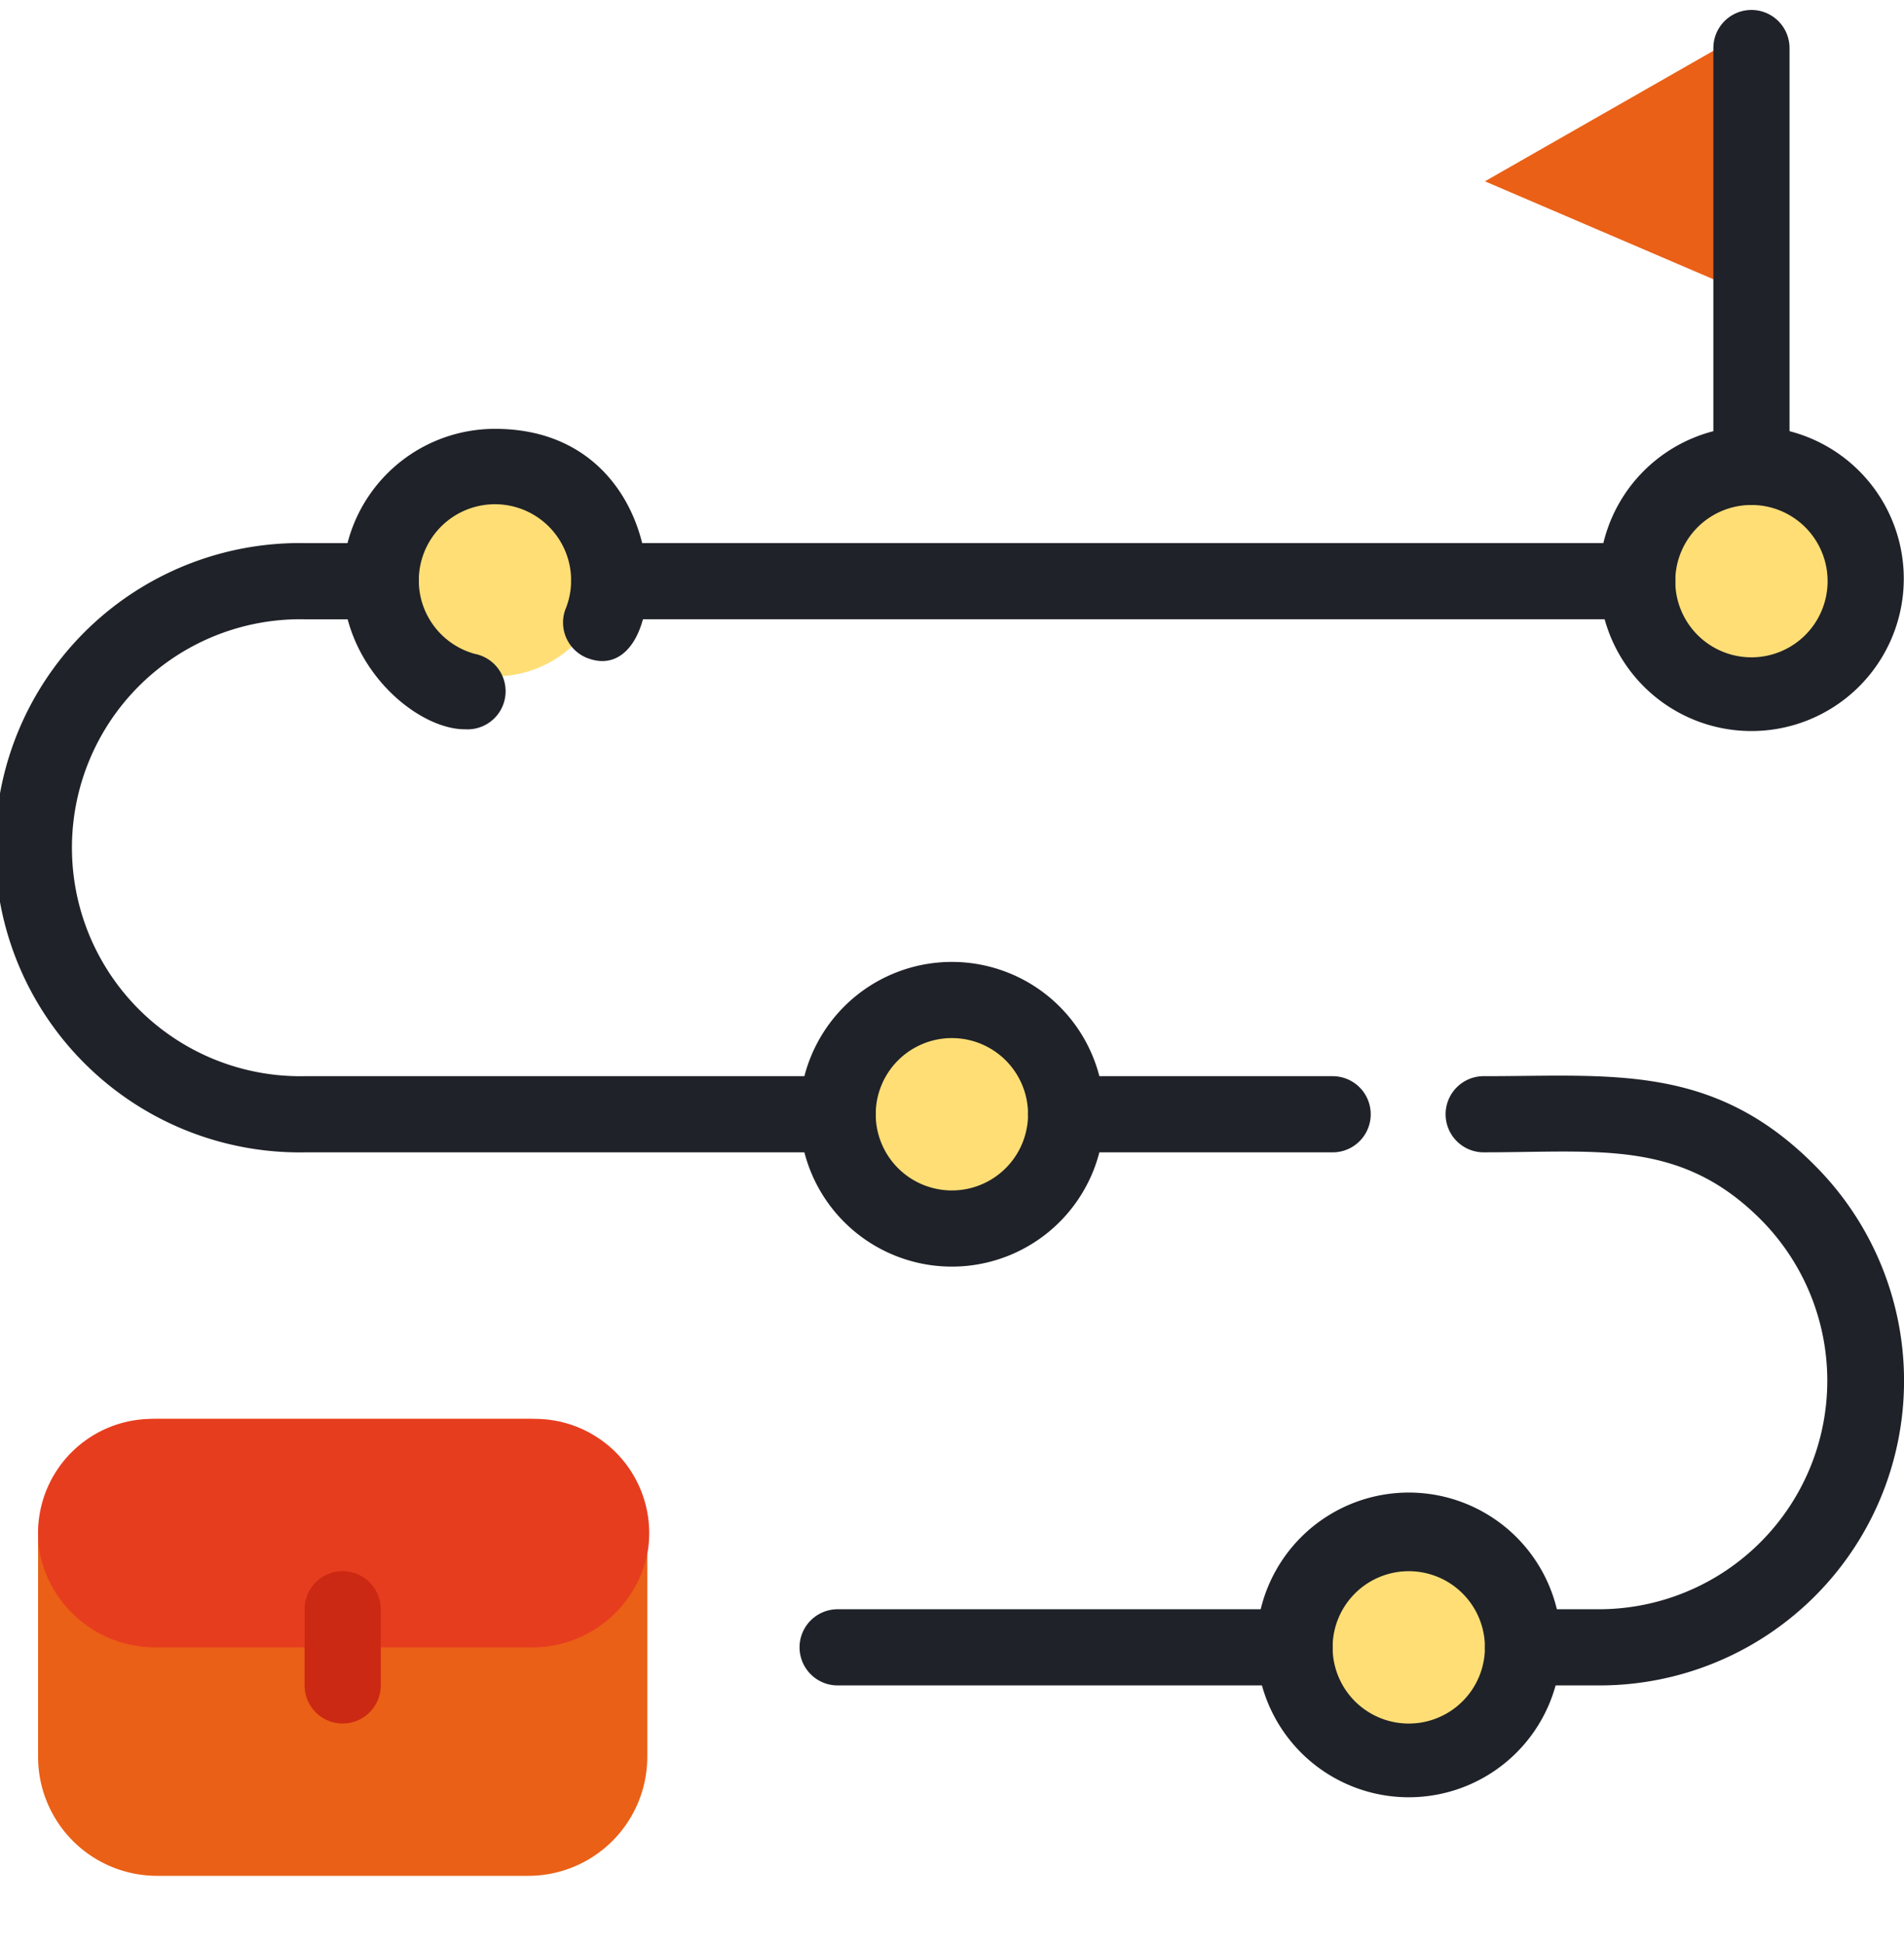
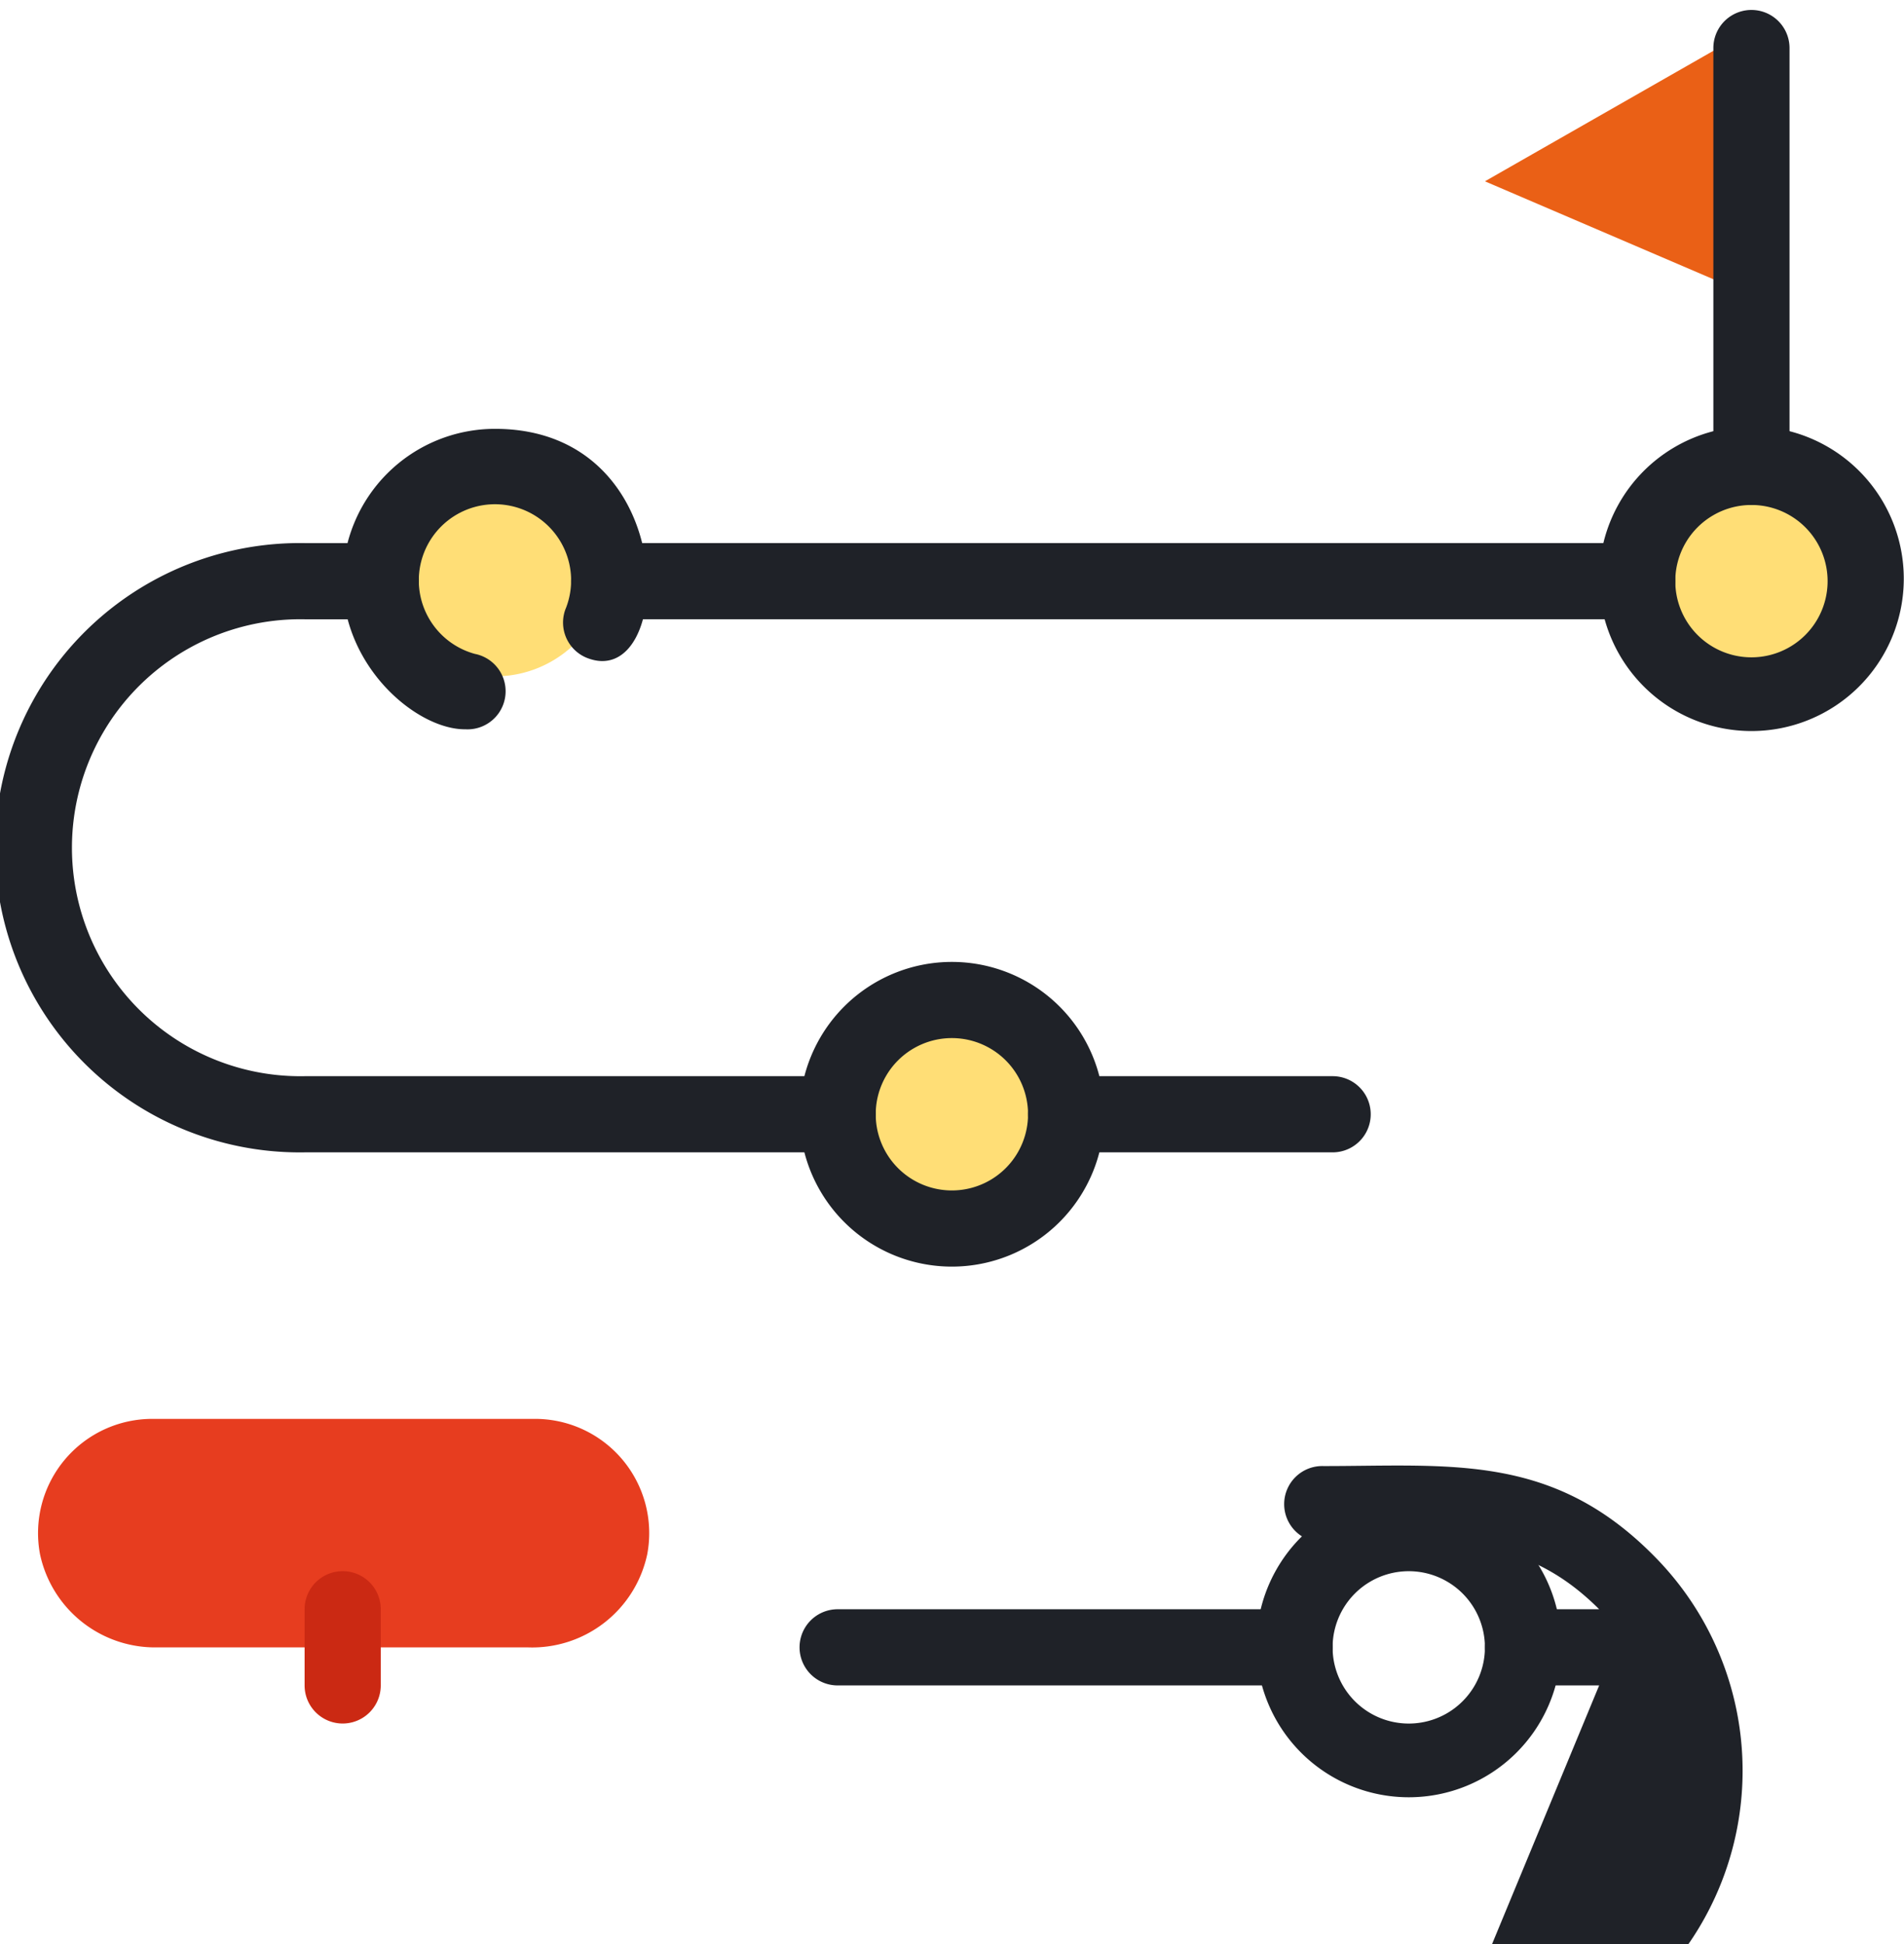
<svg xmlns="http://www.w3.org/2000/svg" width="48" height="49" viewBox="0 0 48 49">
-   <path fill="#ea6016" d="M3.96 47.28a3 3 0 0 1-3-3v-5.517a3 3 0 0 1 3-3h9.358a3 3 0 0 1 3 3v5.517a3 3 0 0 1-3 3z" />
  <path fill="#e73d1f" d="M13.304 41.522h-9.33a2.966 2.966 0 0 1-2.966-2.352 2.879 2.879 0 0 1 2.831-3.407h9.6a2.88 2.88 0 0 1 2.879 3.407 2.966 2.966 0 0 1-3.014 2.352z" />
-   <path fill="#ffde76" d="M32.636 41.042a2.88 2.88 0 1 1 5.759 0 2.88 2.88 0 0 1-5.76 0z" />
  <path fill="#ffde76" d="M21.117 27.605a2.88 2.88 0 1 1 5.76 0 2.88 2.88 0 0 1-5.76 0z" />
  <path fill="#ffde76" d="M9.599 14.168a2.88 2.88 0 1 1 5.759 0 2.88 2.88 0 0 1-5.76 0z" />
  <path fill="#ffde76" d="M41.275 14.168a2.88 2.88 0 1 1 5.759 0 2.88 2.88 0 0 1-5.76 0z" />
  <path fill="#ea6016" d="M44.154 7.45l-6.719-2.88 6.72-3.838z" />
  <path fill="#1f2228" d="M21.117 29.045H7.68a7.679 7.679 0 1 1 0-15.356h1.92a.96.96 0 1 1 0 1.92h-1.92a5.759 5.759 0 1 0 0 11.516h13.438a.96.96 0 1 1 0 1.92z" />
  <path fill="#1f2228" d="M32.636 42.481H21.117a.96.96 0 1 1 0-1.92h11.519a.96.96 0 1 1 0 1.92z" />
-   <path fill="#1f2228" d="M40.315 42.481h-1.92a.96.96 0 1 1 0-1.92h1.92a5.76 5.76 0 0 0 4.07-9.827c-2.016-2.016-4.07-1.69-6.95-1.69a.96.96 0 1 1 0-1.919c3.196 0 5.76-.326 8.313 2.246a7.677 7.677 0 0 1-5.433 13.11z" />
+   <path fill="#1f2228" d="M40.315 42.481h-1.92a.96.96 0 1 1 0-1.92h1.92c-2.016-2.016-4.07-1.69-6.95-1.69a.96.96 0 1 1 0-1.919c3.196 0 5.76-.326 8.313 2.246a7.677 7.677 0 0 1-5.433 13.11z" />
  <path fill="#1f2228" d="M33.596 29.045h-6.72a.96.96 0 1 1 0-1.92h6.72a.96.96 0 1 1 0 1.92z" />
  <path fill="#1f2228" d="M41.275 15.608H15.358a.96.96 0 1 1 0-1.92h25.917a.96.96 0 1 1 0 1.92z" />
  <path fill="#cb2913" d="M7.679 42.481v-1.92a.96.96 0 0 1 1.92 0v1.92a.96.96 0 0 1-1.92 0z" />
  <path fill="#1f2228" d="M37.435 41.522a1.92 1.92 0 1 1-3.84 0 1.92 1.92 0 0 1 3.84 0zm1.92 0a3.84 3.84 0 1 0-7.679 0 3.84 3.84 0 0 0 7.679 0z" />
  <path fill="#1f2228" d="M25.917 28.085a1.92 1.92 0 1 1-3.84 0 1.92 1.92 0 0 1 3.84 0zm1.92 0a3.84 3.84 0 1 0-7.68 0 3.84 3.84 0 0 0 7.68 0z" />
  <path fill="#1f2228" d="M11.72 18.382c-1.219 0-3.081-1.574-3.081-3.734a3.84 3.84 0 0 1 3.84-3.839c4.799 0 4.53 6.719 2.284 5.759a.96.96 0 0 1-.49-1.257 1.92 1.92 0 1 0-2.303 1.17.96.96 0 0 1-.25 1.9z" />
  <path fill="#1f2228" d="M46.074 14.648a1.92 1.92 0 1 1-3.84 0 1.92 1.92 0 0 1 3.84 0zm1.92 0a3.84 3.84 0 1 0-7.679 0 3.84 3.84 0 0 0 7.679 0z" />
  <path fill="#1f2228" d="M43.194 11.77V1.211a.96.96 0 0 1 1.92 0v10.557a.96.96 0 0 1-1.92 0z" />
</svg>